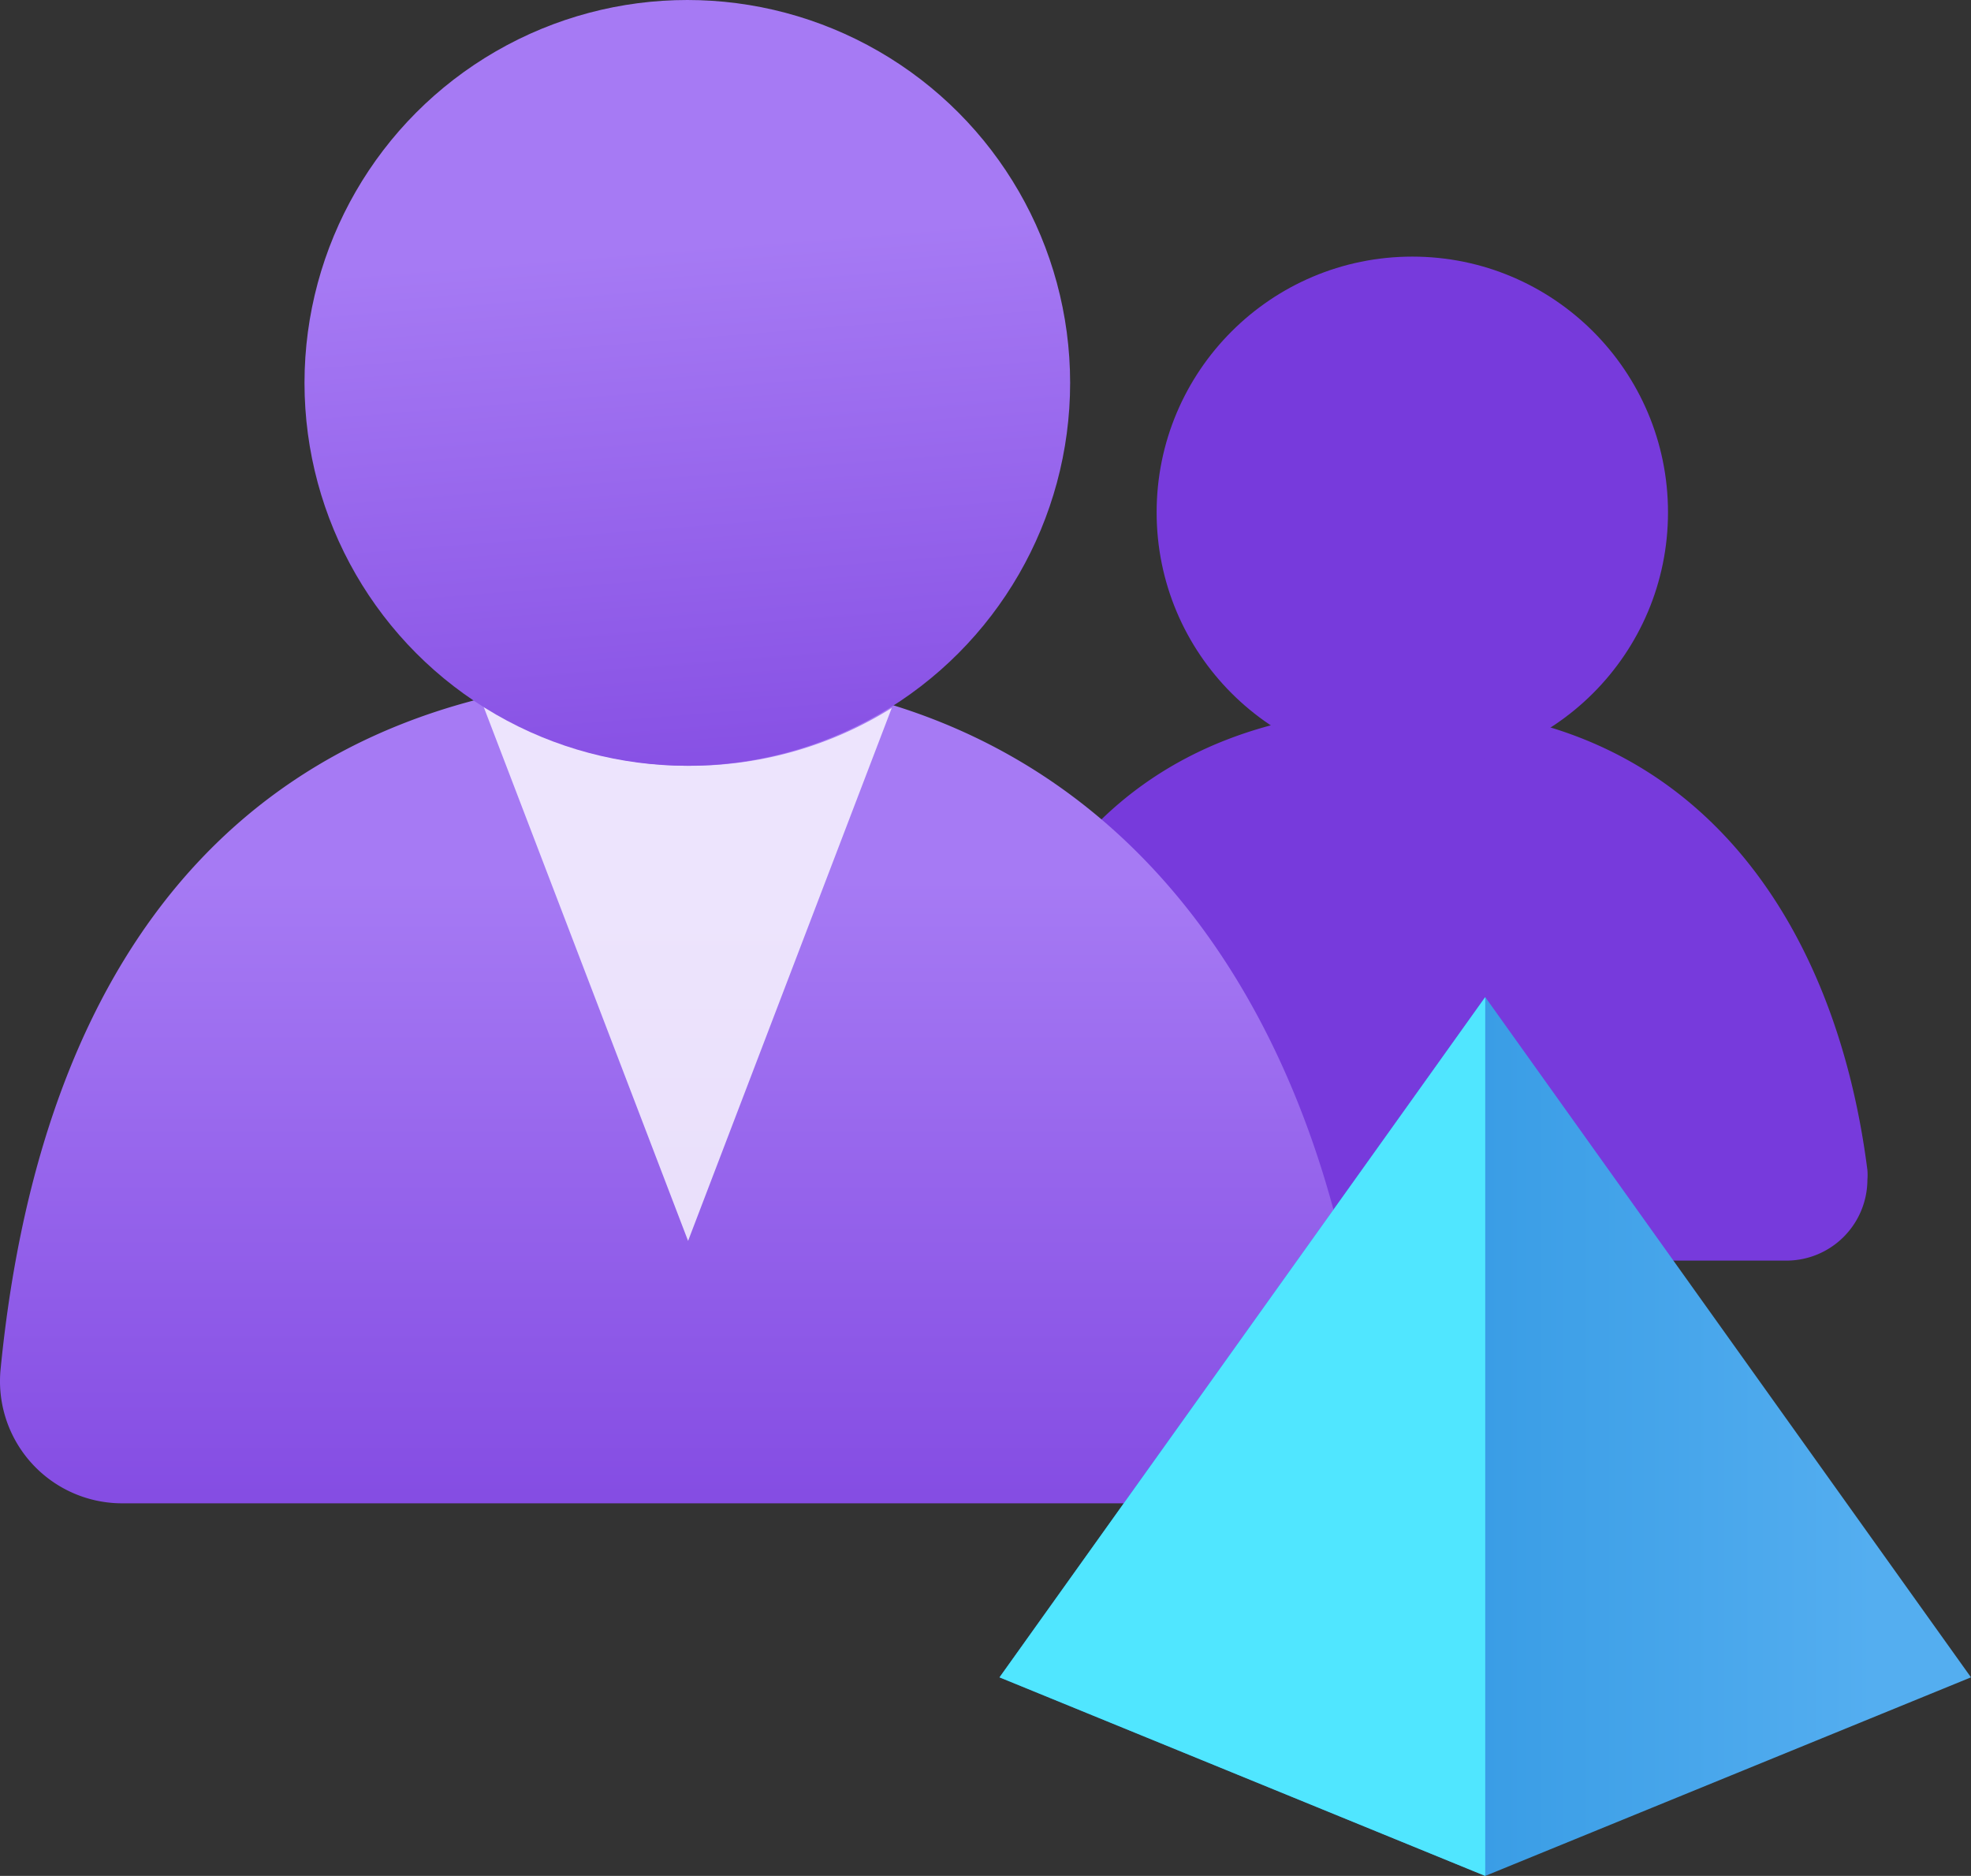
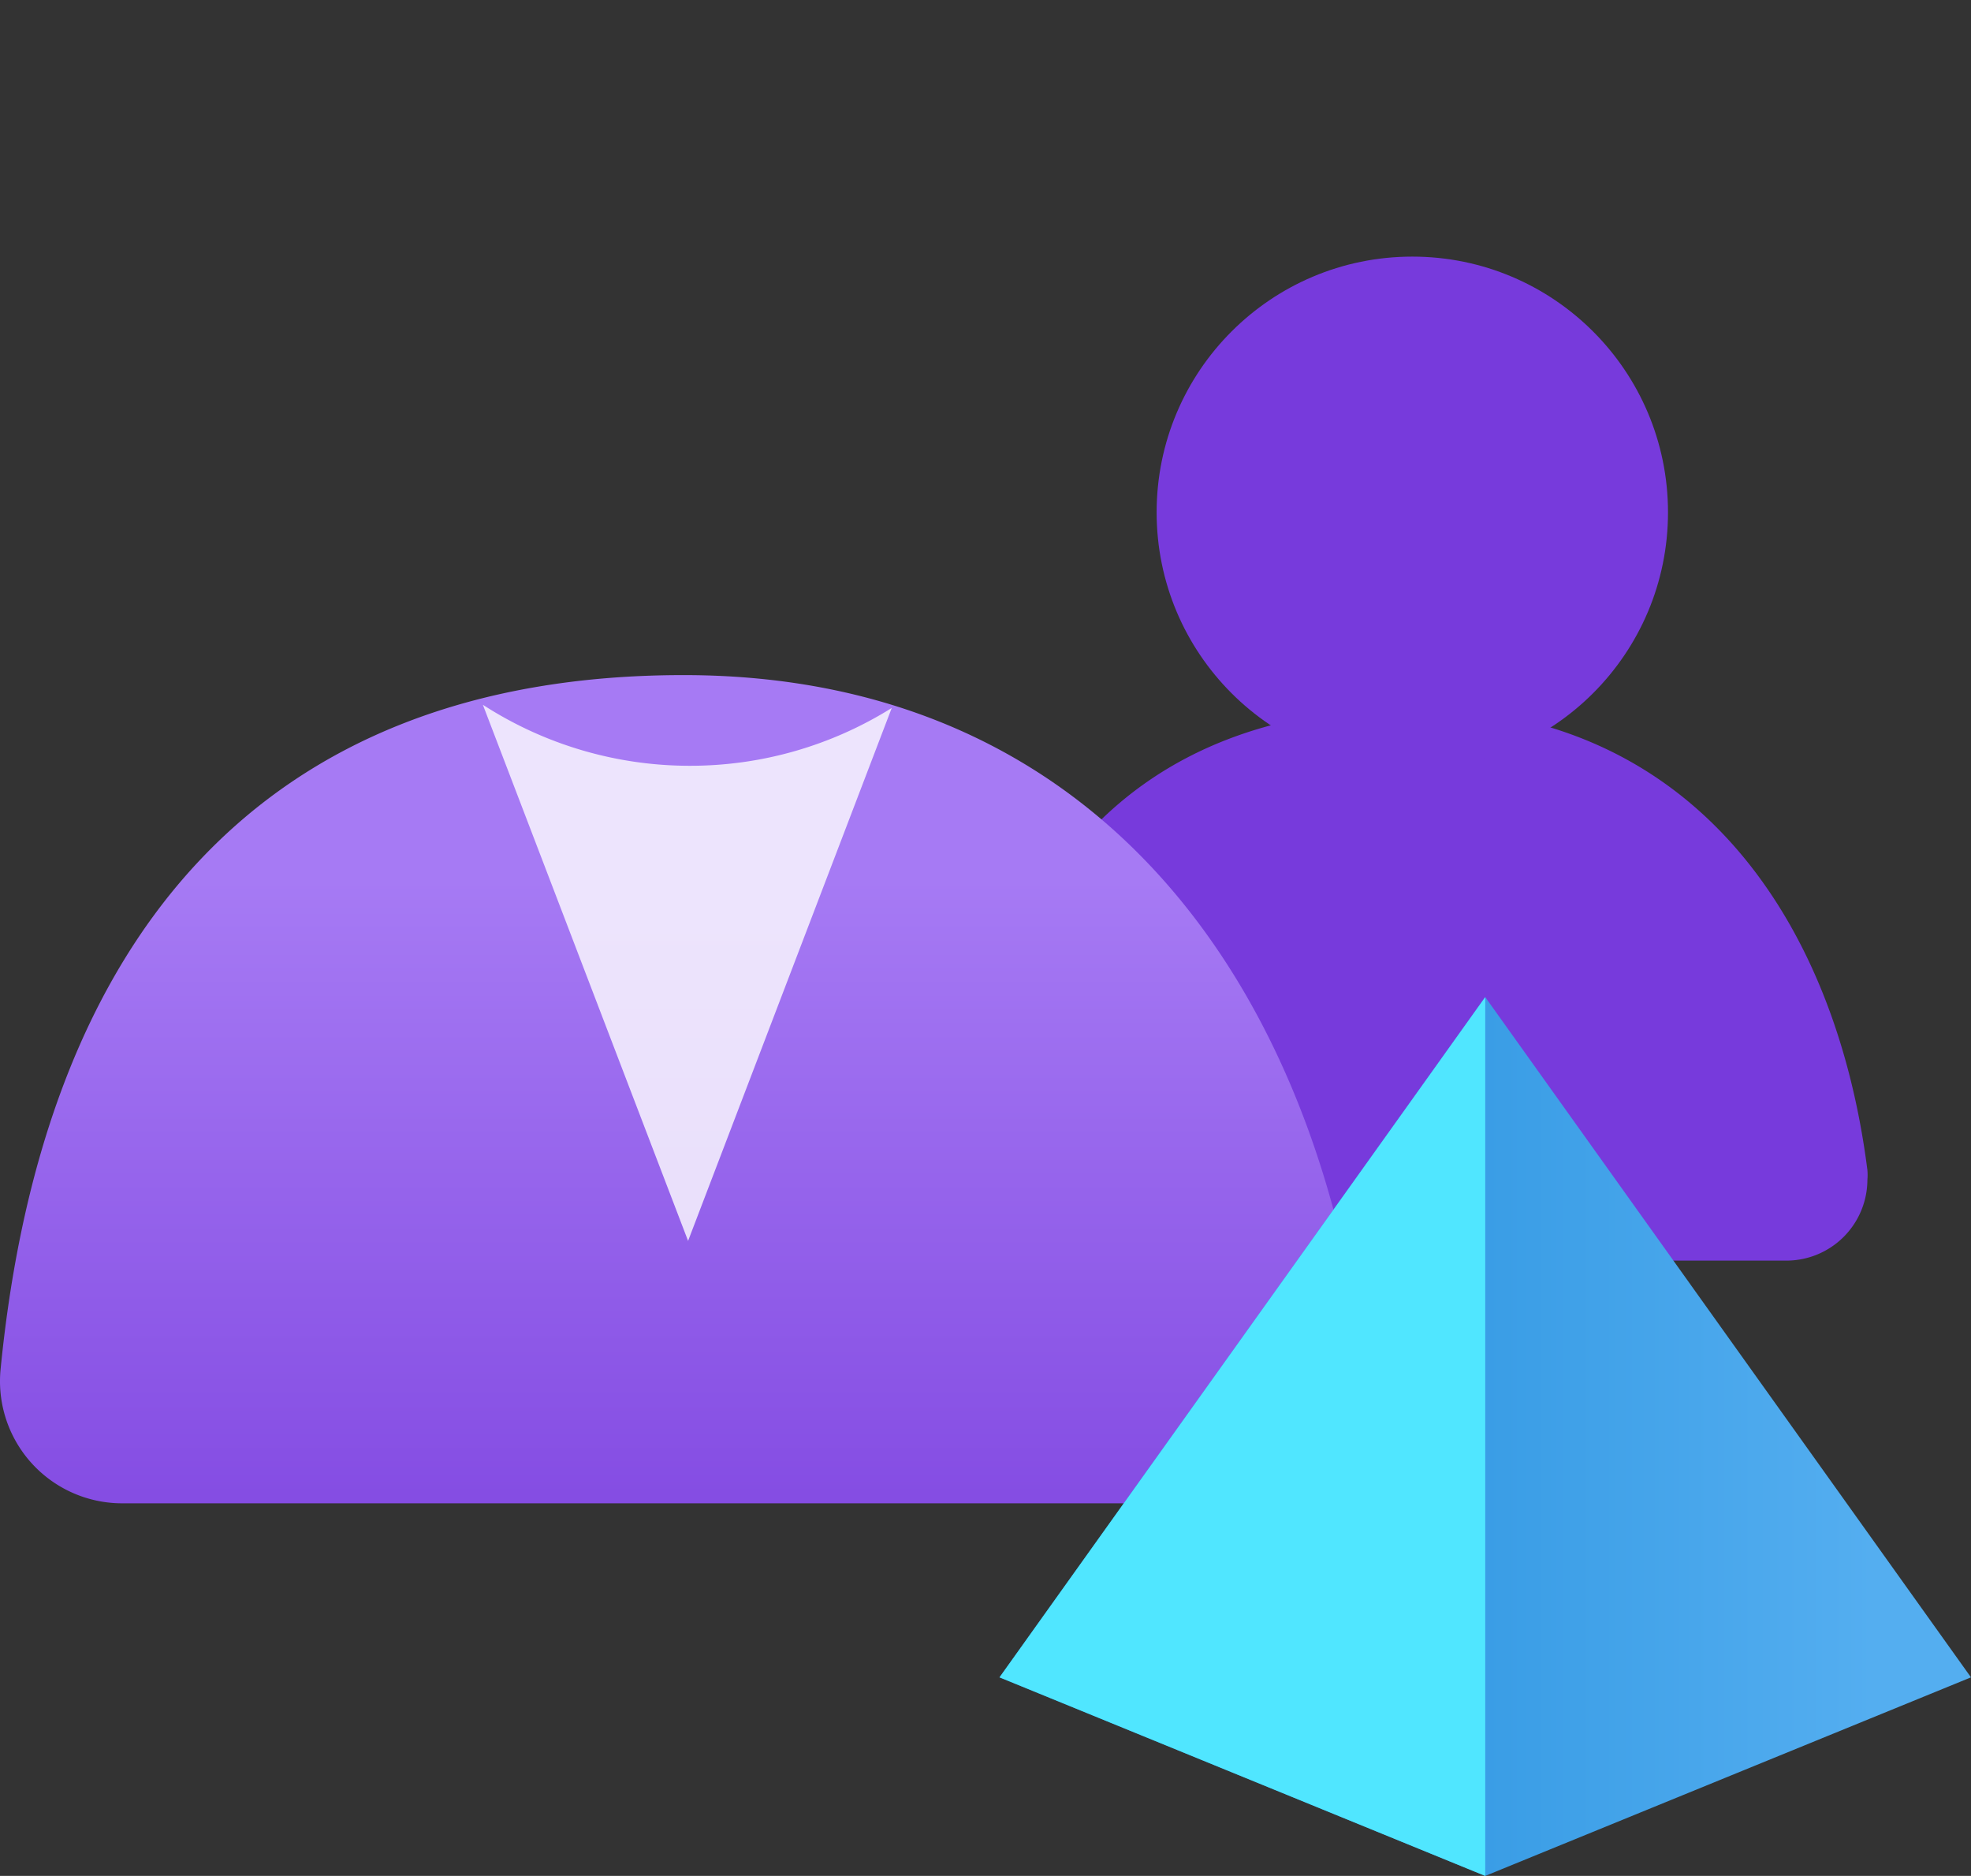
<svg xmlns="http://www.w3.org/2000/svg" xmlns:ns1="http://sodipodi.sourceforge.net/DTD/sodipodi-0.dtd" xmlns:ns2="http://www.inkscape.org/namespaces/inkscape" width="18" height="17.128" viewBox="0 0 18 17.128" version="1.1" id="svg2301" ns1:docname="Multi_Tenancy.svg" ns2:version="0.92.3 (2405546, 2018-03-11)">
  <rect x="0" y="0" width="18" height="17.128" fill="#333333" stroke="none" />
  <ns1:namedview pagecolor="#ffffff" bordercolor="#666666" borderopacity="1" objecttolerance="10" gridtolerance="10" guidetolerance="10" ns2:pageopacity="0" ns2:pageshadow="2" ns2:window-width="1920" ns2:window-height="1017" id="namedview2303" showgrid="false" fit-margin-top="0" fit-margin-left="0" fit-margin-right="0" fit-margin-bottom="0" ns2:zoom="48.111111" ns2:cx="8.9998393" ns2:cy="8.564" ns2:window-x="-8" ns2:window-y="-8" ns2:window-maximized="1" ns2:current-layer="svg2301" />
  <defs id="defs2278">
    <linearGradient id="e94fd5a6-4ada-41a5-97db-ab7076cce3b5" x1="6.234" y1="5.679" x2="6.234" y2="16.03" gradientUnits="userSpaceOnUse" gradientTransform="translate(1.606869e-4,0.436)">
      <stop offset="0.227" stop-color="#a67af4" id="stop2263" />
      <stop offset="1" stop-color="#773adc" id="stop2265" />
    </linearGradient>
    <linearGradient id="b4c9f14c-cd88-421f-a4fa-7e7c86ef7ab6" x1="5.972" y1="0.13" x2="6.727" y2="9.529" gradientUnits="userSpaceOnUse" gradientTransform="translate(1.606869e-4,0.436)">
      <stop offset="0.225" stop-color="#a67af4" id="stop2268" />
      <stop offset="1" stop-color="#773adc" id="stop2270" />
    </linearGradient>
    <linearGradient id="b9e0f377-f52d-4b6f-89b8-6bbad397e26a" x1="9.128" y1="13.552" x2="18" y2="13.552" gradientUnits="userSpaceOnUse" gradientTransform="translate(1.606869e-4,0.436)">
      <stop offset="0" stop-color="#1988d9" id="stop2273" />
      <stop offset="0.9" stop-color="#54aef0" id="stop2275" />
    </linearGradient>
  </defs>
  <g id="bdbb9a60-650f-4841-b656-90ae680b08db" transform="translate(-1.606869e-4,-0.436)">
    <g id="g2296">
      <g id="g2290">
        <path d="m 16.312,11.946 a 0.74,0.74 0 0 0 0.742,-0.738 0.532,0.532 0 0 0 0,-0.089 C 16.758,8.792 15.431,6.9 12.9,6.9 10.323,6.9 8.993,8.505 8.734,11.128 a 0.745,0.745 0 0 0 0.664,0.817 0.628,0.628 0 0 0 0.075,0 z" id="path2280" ns2:connector-curvature="0" style="fill:#773adc" />
        <circle cx="12.898" cy="5.114" r="2.335" id="circle2282" style="fill:#773adc" />
        <path d="m 11.355,14.162 a 1.109,1.109 0 0 0 1.112,-1.105 1,1 0 0 0 -0.008,-0.134 C 12.024,9.439 10.036,6.6 6.243,6.6 2.385,6.6 0.394,9 0.006,12.933 A 1.115,1.115 0 0 0 1,14.156 1.051,1.051 0 0 0 1.112,14.162 Z" id="path2284" ns2:connector-curvature="0" style="fill:url(#e94fd5a6-4ada-41a5-97db-ab7076cce3b5)" />
-         <path d="M 6.3,7.428 A 3.481,3.481 0 0 1 4.41,6.871 L 6.284,11.766 8.144,6.9 A 3.468,3.468 0 0 1 6.3,7.428 Z" id="path2286" ns2:connector-curvature="0" style="opacity:0.8;fill:#ffffff" />
-         <circle cx="6.277" cy="3.932" r="3.496" id="circle2288" style="fill:url(#b4c9f14c-cd88-421f-a4fa-7e7c86ef7ab6)" />
+         <path d="M 6.3,7.428 A 3.481,3.481 0 0 1 4.41,6.871 L 6.284,11.766 8.144,6.9 A 3.468,3.468 0 0 1 6.3,7.428 " id="path2286" ns2:connector-curvature="0" style="opacity:0.8;fill:#ffffff" />
      </g>
      <polygon points="13.564,17.564 18,15.751 13.564,9.54 9.128,15.751 " id="polygon2292" style="fill:url(#b9e0f377-f52d-4b6f-89b8-6bbad397e26a)" />
      <polygon points="13.564,17.564 13.564,9.54 9.128,15.751 " id="polygon2294" style="fill:#50e6ff" />
    </g>
  </g>
</svg>